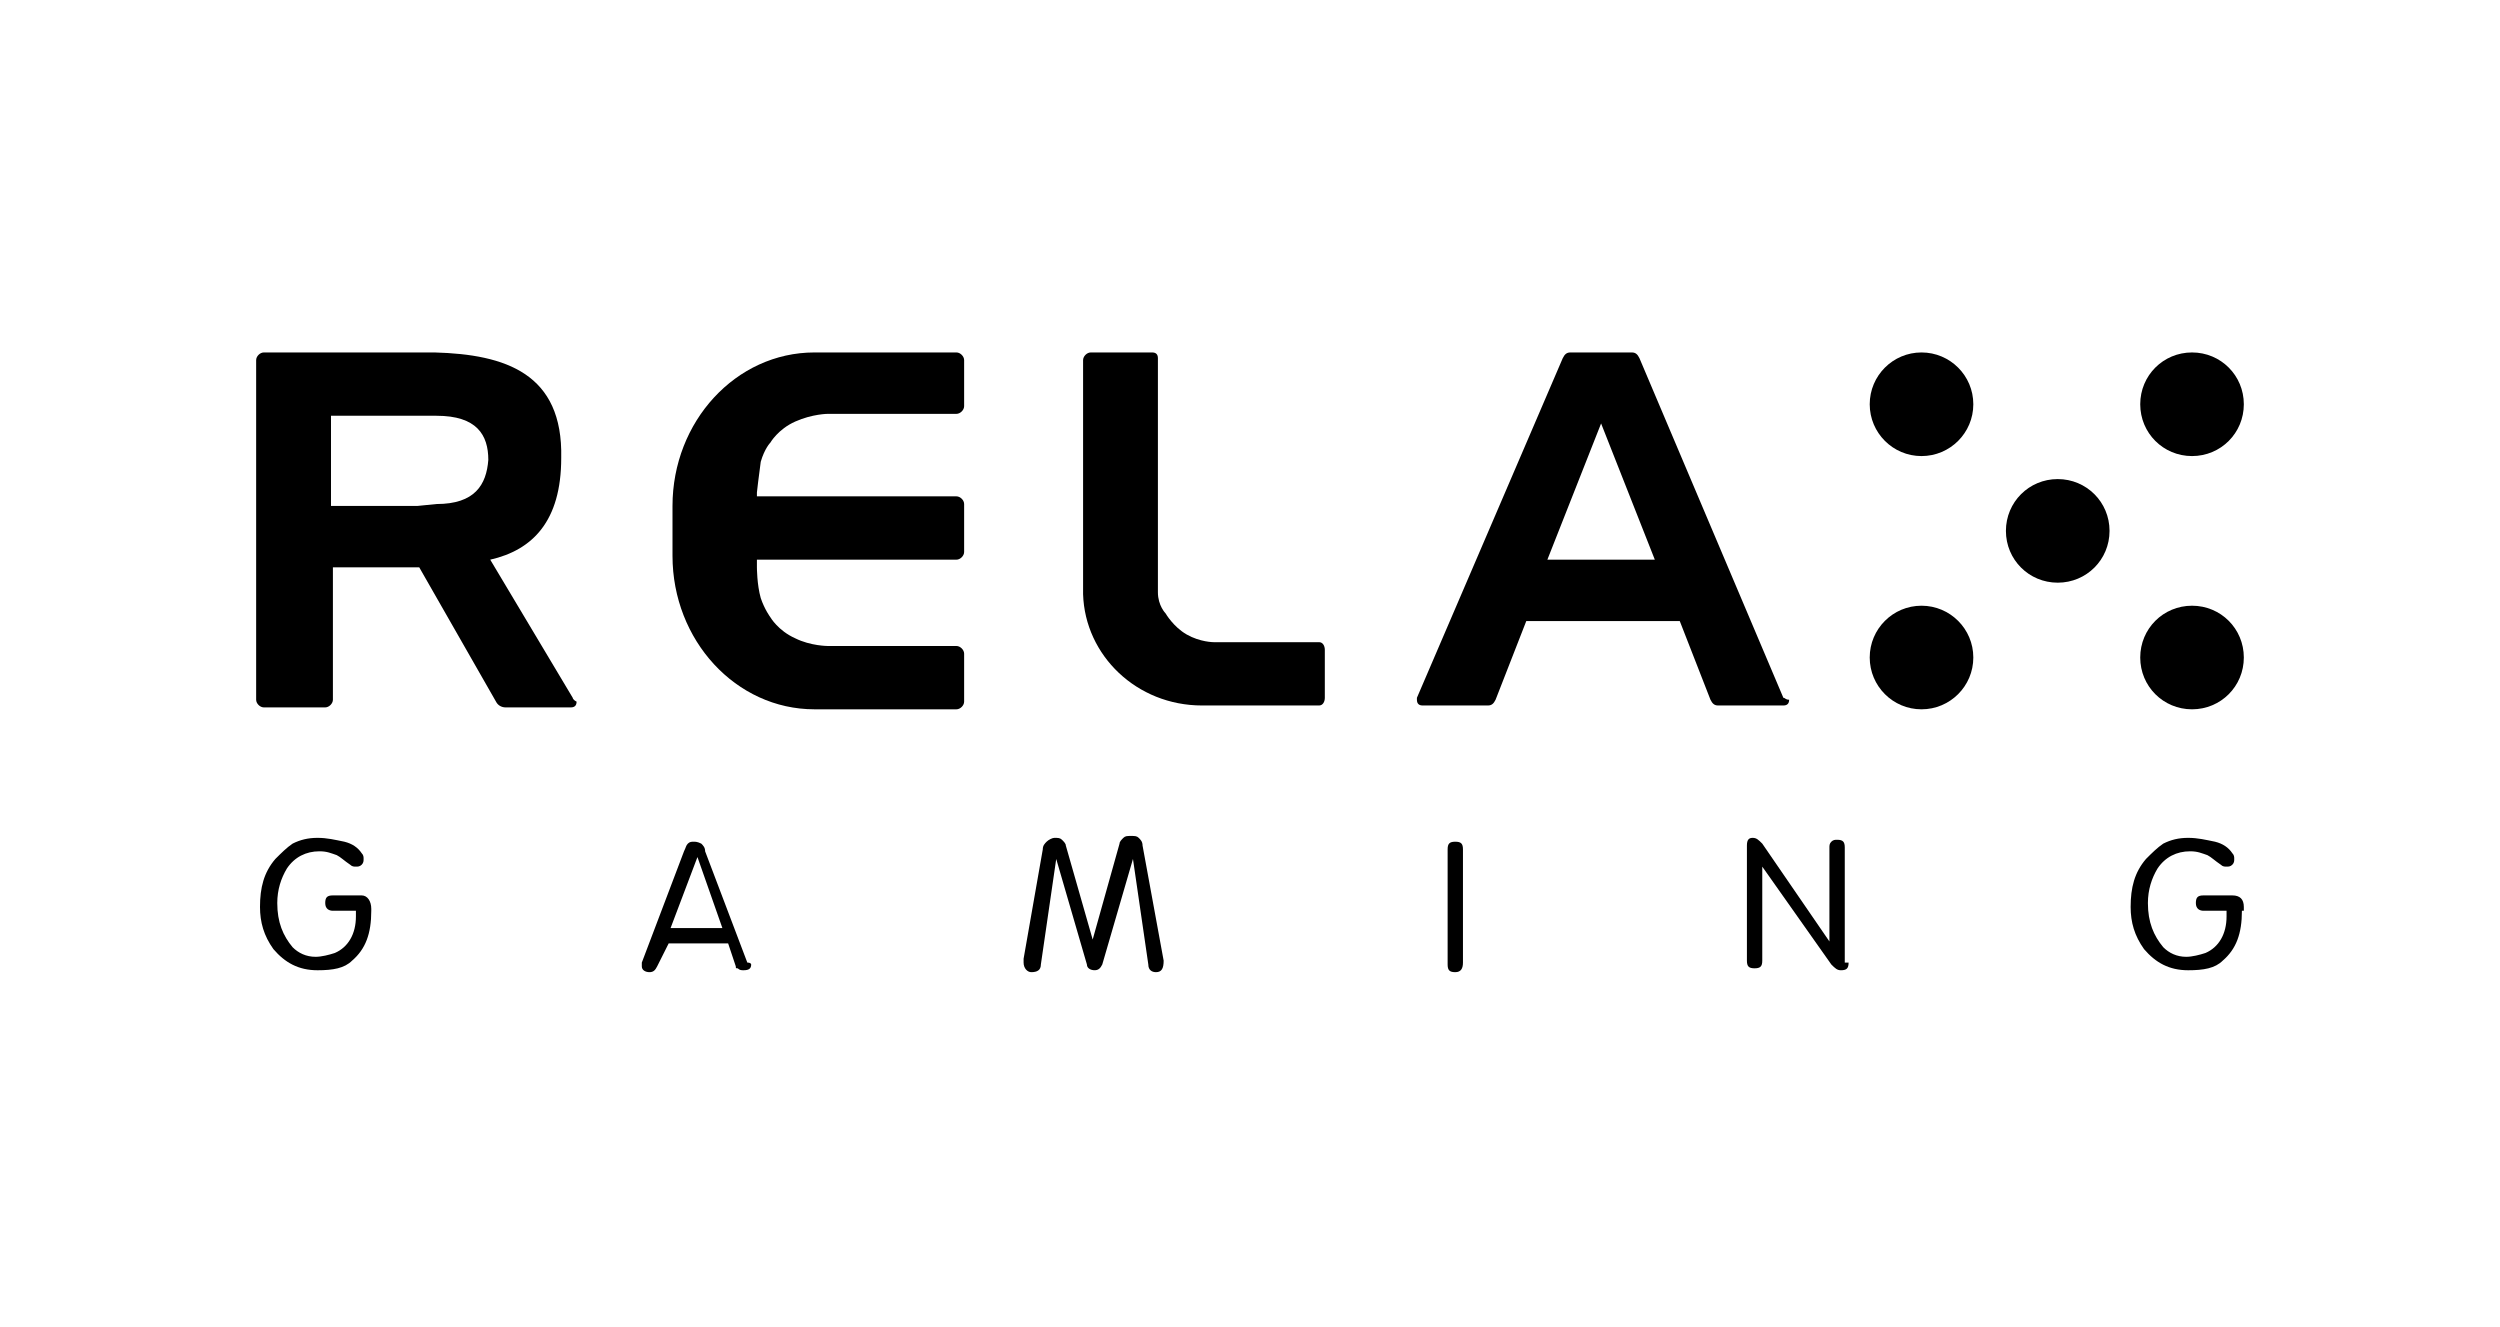
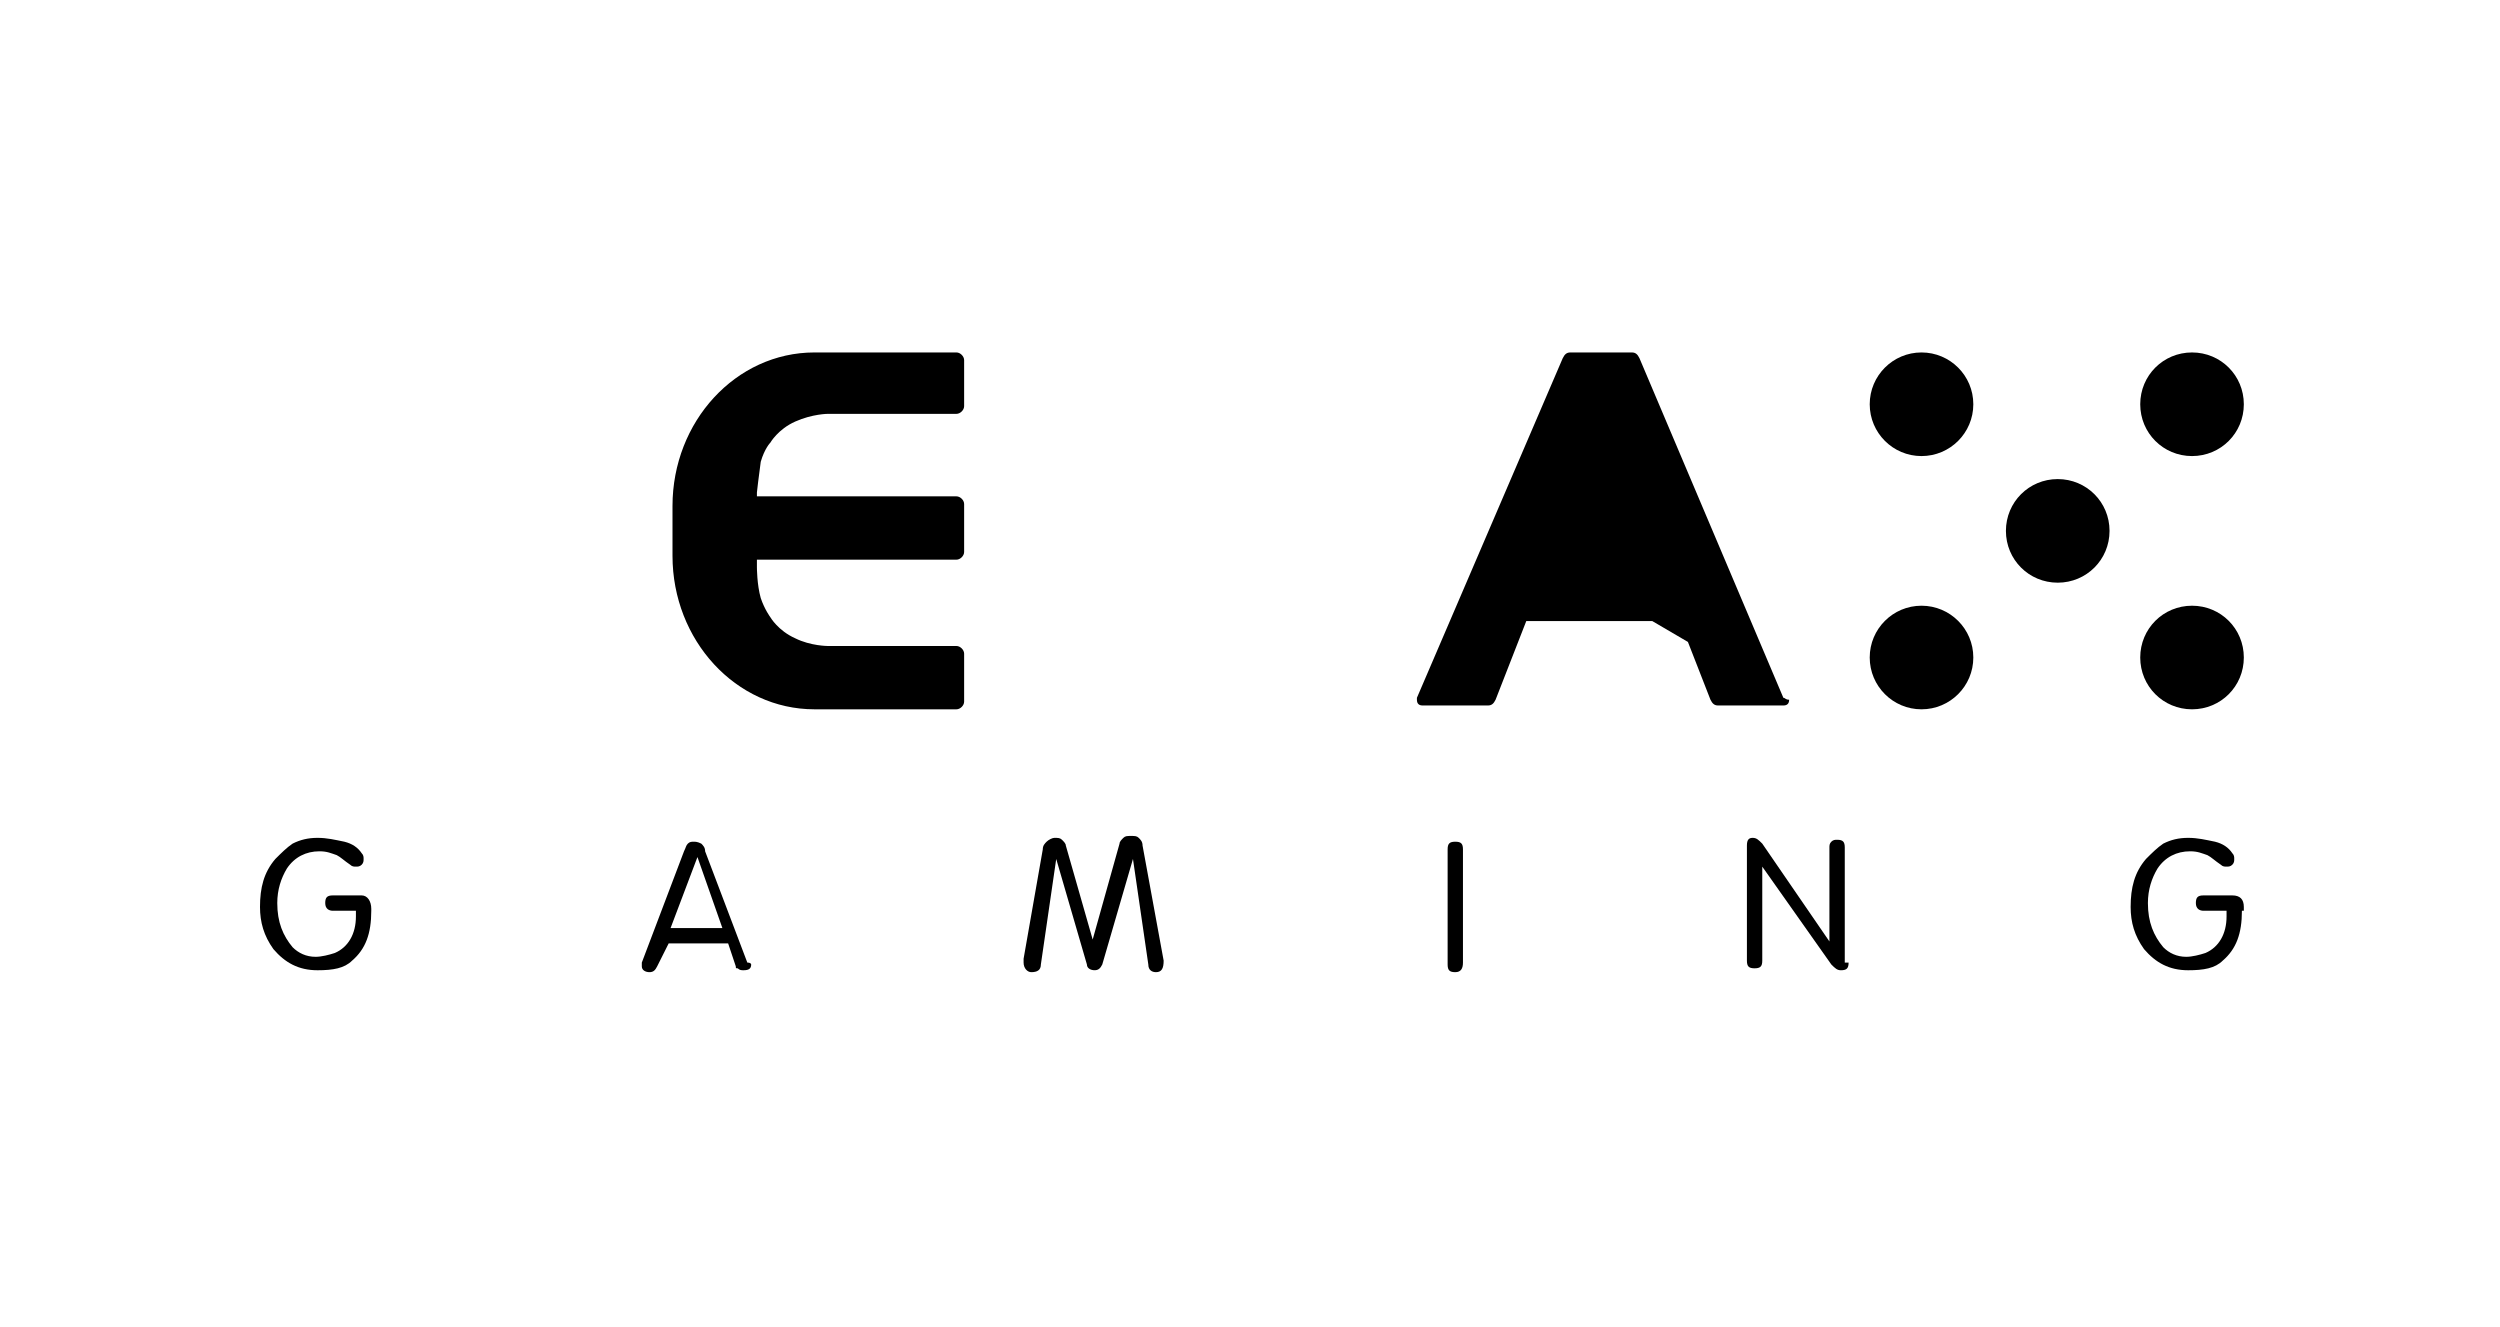
<svg xmlns="http://www.w3.org/2000/svg" width="98" height="52" viewBox="0 0 98 52" fill="none">
  <g clip-path="url(#clip0_4_6)">
    <path d="M14.554 35.702C14.554 36.605 14.328 37.206 13.802 37.657C13.501 37.958 13.05 38.034 12.448 38.034C11.696 38.034 11.17 37.733 10.718 37.206C10.342 36.68 10.192 36.153 10.192 35.552C10.192 34.8 10.342 34.198 10.794 33.671C11.019 33.446 11.245 33.22 11.47 33.07C11.771 32.919 12.072 32.844 12.448 32.844C12.824 32.844 13.125 32.919 13.501 32.995C13.802 33.07 14.028 33.22 14.178 33.446C14.253 33.521 14.253 33.596 14.253 33.671C14.253 33.747 14.253 33.822 14.178 33.897C14.103 33.972 14.028 33.972 13.952 33.972C13.877 33.972 13.802 33.972 13.727 33.897C13.501 33.747 13.351 33.596 13.2 33.521C12.975 33.446 12.824 33.371 12.523 33.371C11.997 33.371 11.546 33.596 11.245 34.047C11.019 34.423 10.869 34.875 10.869 35.401C10.869 36.153 11.094 36.68 11.47 37.131C11.696 37.357 11.997 37.507 12.373 37.507C12.599 37.507 12.899 37.432 13.125 37.357C13.652 37.131 13.952 36.605 13.952 35.928V35.702H13.05C12.899 35.702 12.749 35.627 12.749 35.401C12.749 35.176 12.824 35.1 13.05 35.1H14.178C14.404 35.1 14.554 35.326 14.554 35.627V35.702Z" fill="black" />
    <path d="M87.883 35.702C87.883 36.605 87.657 37.206 87.131 37.657C86.83 37.958 86.379 38.034 85.777 38.034C85.025 38.034 84.499 37.733 84.047 37.206C83.671 36.68 83.521 36.153 83.521 35.552C83.521 34.8 83.671 34.198 84.123 33.671C84.348 33.446 84.574 33.22 84.8 33.07C85.1 32.919 85.401 32.844 85.777 32.844C86.153 32.844 86.454 32.919 86.83 32.995C87.131 33.07 87.357 33.22 87.507 33.446C87.582 33.521 87.582 33.596 87.582 33.671C87.582 33.747 87.582 33.822 87.507 33.897C87.432 33.972 87.357 33.972 87.281 33.972C87.206 33.972 87.131 33.972 87.056 33.897C86.83 33.747 86.68 33.596 86.529 33.521C86.304 33.446 86.153 33.371 85.853 33.371C85.326 33.371 84.875 33.596 84.574 34.047C84.348 34.423 84.198 34.875 84.198 35.401C84.198 36.153 84.424 36.68 84.8 37.131C85.025 37.357 85.326 37.507 85.702 37.507C85.928 37.507 86.228 37.432 86.454 37.357C86.981 37.131 87.281 36.605 87.281 35.928V35.702H86.379C86.228 35.702 86.078 35.627 86.078 35.401C86.078 35.176 86.153 35.1 86.379 35.1H87.507C87.808 35.1 87.958 35.251 87.958 35.552V35.702H87.883Z" fill="black" />
    <path d="M45.615 37.657C45.615 37.958 45.54 38.109 45.315 38.109C45.164 38.109 45.014 38.033 45.014 37.808L44.412 33.671L43.209 37.808C43.134 37.958 43.058 38.033 42.908 38.033C42.758 38.033 42.607 37.958 42.607 37.808L41.404 33.671L40.802 37.808C40.802 38.033 40.652 38.109 40.426 38.109C40.276 38.109 40.125 37.958 40.125 37.733C40.125 37.657 40.125 37.657 40.125 37.582L40.877 33.295C40.877 33.145 40.953 33.07 41.028 32.994C41.103 32.919 41.253 32.844 41.329 32.844C41.479 32.844 41.554 32.844 41.629 32.919C41.705 32.994 41.78 33.07 41.78 33.145L42.833 36.83L43.886 33.07C43.886 32.994 43.961 32.919 44.036 32.844C44.111 32.769 44.187 32.769 44.337 32.769C44.487 32.769 44.563 32.769 44.638 32.844C44.713 32.919 44.788 32.994 44.788 33.145L45.615 37.657Z" fill="black" />
    <path d="M57.348 37.733C57.348 37.958 57.273 38.109 57.047 38.109C56.822 38.109 56.747 38.034 56.747 37.808V33.295C56.747 33.07 56.822 32.995 57.047 32.995C57.273 32.995 57.348 33.07 57.348 33.295V37.733Z" fill="black" />
    <path d="M72.465 37.733C72.465 37.958 72.39 38.034 72.164 38.034C72.014 38.034 71.939 37.958 71.788 37.808L69.081 33.972V37.657C69.081 37.883 69.005 37.958 68.78 37.958C68.554 37.958 68.479 37.883 68.479 37.657V33.145C68.479 32.919 68.554 32.844 68.705 32.844C68.855 32.844 68.93 32.919 69.081 33.07L71.713 36.905V33.22C71.713 33.145 71.713 33.07 71.788 32.995C71.863 32.919 71.939 32.919 72.014 32.919C72.24 32.919 72.315 32.995 72.315 33.22V37.733H72.465Z" fill="black" />
    <path d="M29.446 37.808C29.446 37.958 29.37 38.034 29.145 38.034C29.07 38.034 28.994 38.034 28.919 37.958C28.844 37.958 28.844 37.958 28.844 37.883L28.543 36.981H26.212L25.76 37.883C25.685 38.034 25.61 38.109 25.459 38.109C25.309 38.109 25.159 38.034 25.159 37.883V37.808V37.733L26.813 33.371C26.889 33.22 26.889 33.145 26.964 33.07C27.039 32.995 27.114 32.995 27.189 32.995C27.265 32.995 27.34 32.995 27.49 33.07C27.565 33.145 27.641 33.22 27.641 33.371L29.295 37.733C29.446 37.733 29.446 37.808 29.446 37.808ZM28.317 36.379L27.34 33.596L26.287 36.379H28.317Z" fill="black" />
    <path d="M75.323 17.878C76.445 17.878 77.354 16.968 77.354 15.847C77.354 14.725 76.445 13.816 75.323 13.816C74.202 13.816 73.293 14.725 73.293 15.847C73.293 16.968 74.202 17.878 75.323 17.878Z" fill="black" />
    <path d="M87.958 15.847C87.958 16.975 87.056 17.878 85.928 17.878C84.799 17.878 83.897 16.975 83.897 15.847C83.897 14.719 84.799 13.816 85.928 13.816C87.056 13.816 87.958 14.719 87.958 15.847Z" fill="black" />
    <path d="M75.323 27.805C76.445 27.805 77.354 26.896 77.354 25.774C77.354 24.653 76.445 23.744 75.323 23.744C74.202 23.744 73.293 24.653 73.293 25.774C73.293 26.896 74.202 27.805 75.323 27.805Z" fill="black" />
    <path d="M87.958 25.774C87.958 26.903 87.056 27.805 85.928 27.805C84.799 27.805 83.897 26.903 83.897 25.774C83.897 24.646 84.799 23.744 85.928 23.744C87.056 23.744 87.958 24.646 87.958 25.774Z" fill="black" />
    <path d="M82.694 20.811C82.694 21.939 81.791 22.841 80.663 22.841C79.535 22.841 78.632 21.939 78.632 20.811C78.632 19.683 79.535 18.78 80.663 18.78C81.791 18.78 82.694 19.683 82.694 20.811Z" fill="black" />
-     <path d="M69.908 27.354L64.267 14.042C64.192 13.891 64.117 13.816 63.967 13.816H62.839H62.688H61.56C61.41 13.816 61.334 13.891 61.259 14.042L55.543 27.354V27.429C55.543 27.579 55.618 27.655 55.769 27.655H58.326C58.476 27.655 58.552 27.579 58.627 27.429L59.83 24.346H65.847L67.05 27.429C67.125 27.579 67.201 27.655 67.351 27.655H69.908C70.059 27.655 70.134 27.579 70.134 27.429C69.983 27.429 69.983 27.354 69.908 27.354ZM60.657 21.939L62.763 16.599L64.869 21.939H60.657Z" fill="black" />
+     <path d="M69.908 27.354L64.267 14.042C64.192 13.891 64.117 13.816 63.967 13.816H62.839H62.688H61.56C61.41 13.816 61.334 13.891 61.259 14.042L55.543 27.354V27.429C55.543 27.579 55.618 27.655 55.769 27.655H58.326C58.476 27.655 58.552 27.579 58.627 27.429L59.83 24.346H65.847L67.05 27.429C67.125 27.579 67.201 27.655 67.351 27.655H69.908C70.059 27.655 70.134 27.579 70.134 27.429C69.983 27.429 69.983 27.354 69.908 27.354ZL62.763 16.599L64.869 21.939H60.657Z" fill="black" />
    <path d="M29.821 18.103C29.972 17.577 30.198 17.351 30.198 17.351C30.198 17.351 30.498 16.825 31.175 16.524C31.852 16.223 32.454 16.223 32.454 16.223H37.493C37.643 16.223 37.794 16.072 37.794 15.922V14.117C37.794 13.967 37.643 13.816 37.493 13.816H31.927C28.844 13.816 26.362 16.524 26.362 19.833V20.66V20.735V20.886V20.961V21.788C26.362 25.098 28.844 27.805 31.927 27.805H37.493C37.643 27.805 37.794 27.655 37.794 27.504V25.624C37.794 25.474 37.643 25.323 37.493 25.323H32.454C32.454 25.323 31.777 25.323 31.175 25.022C30.498 24.721 30.198 24.195 30.198 24.195C30.198 24.195 29.972 23.894 29.821 23.443C29.671 22.916 29.671 22.24 29.671 22.24V21.939H37.493C37.643 21.939 37.794 21.788 37.794 21.638V19.758C37.794 19.607 37.643 19.457 37.493 19.457H29.671V19.306C29.671 19.306 29.746 18.63 29.821 18.103Z" fill="black" />
-     <path d="M47.12 27.655H51.708C51.858 27.655 51.933 27.504 51.933 27.354V25.474C51.933 25.323 51.858 25.173 51.708 25.173H47.571C47.571 25.173 47.045 25.173 46.518 24.872C45.992 24.571 45.691 24.045 45.691 24.045C45.691 24.045 45.39 23.744 45.39 23.217C45.39 22.766 45.39 22.164 45.39 22.164V20.811V14.042C45.39 13.891 45.315 13.816 45.164 13.816H42.758C42.607 13.816 42.457 13.967 42.457 14.117C42.457 14.117 42.457 14.117 42.457 14.192V20.886V21.788V23.217V23.293C42.532 25.699 44.563 27.655 47.12 27.655Z" fill="black" />
-     <path d="M22.451 27.354L19.217 21.939C20.872 21.563 22 20.434 22 17.953C22.075 14.643 19.819 13.891 17.036 13.816H16.359H10.342C10.192 13.816 10.041 13.966 10.041 14.117V27.429C10.041 27.579 10.192 27.73 10.342 27.73H12.749C12.899 27.73 13.05 27.579 13.05 27.429V22.239H16.434L19.443 27.504C19.518 27.654 19.668 27.73 19.819 27.73H22.376C22.526 27.73 22.602 27.654 22.602 27.504C22.451 27.429 22.451 27.354 22.451 27.354ZM17.111 19.758L16.359 19.833H12.975V16.298H16.434H17.111C18.691 16.298 19.142 17.05 19.142 18.028C19.067 19.006 18.615 19.758 17.111 19.758Z" fill="black" />
  </g>
  <defs>
    <clipPath id="clip0_4_6">
      <rect width="77.917" height="24.368" fill="white" transform="translate(10.041 13.816)" />
    </clipPath>
  </defs>
</svg>